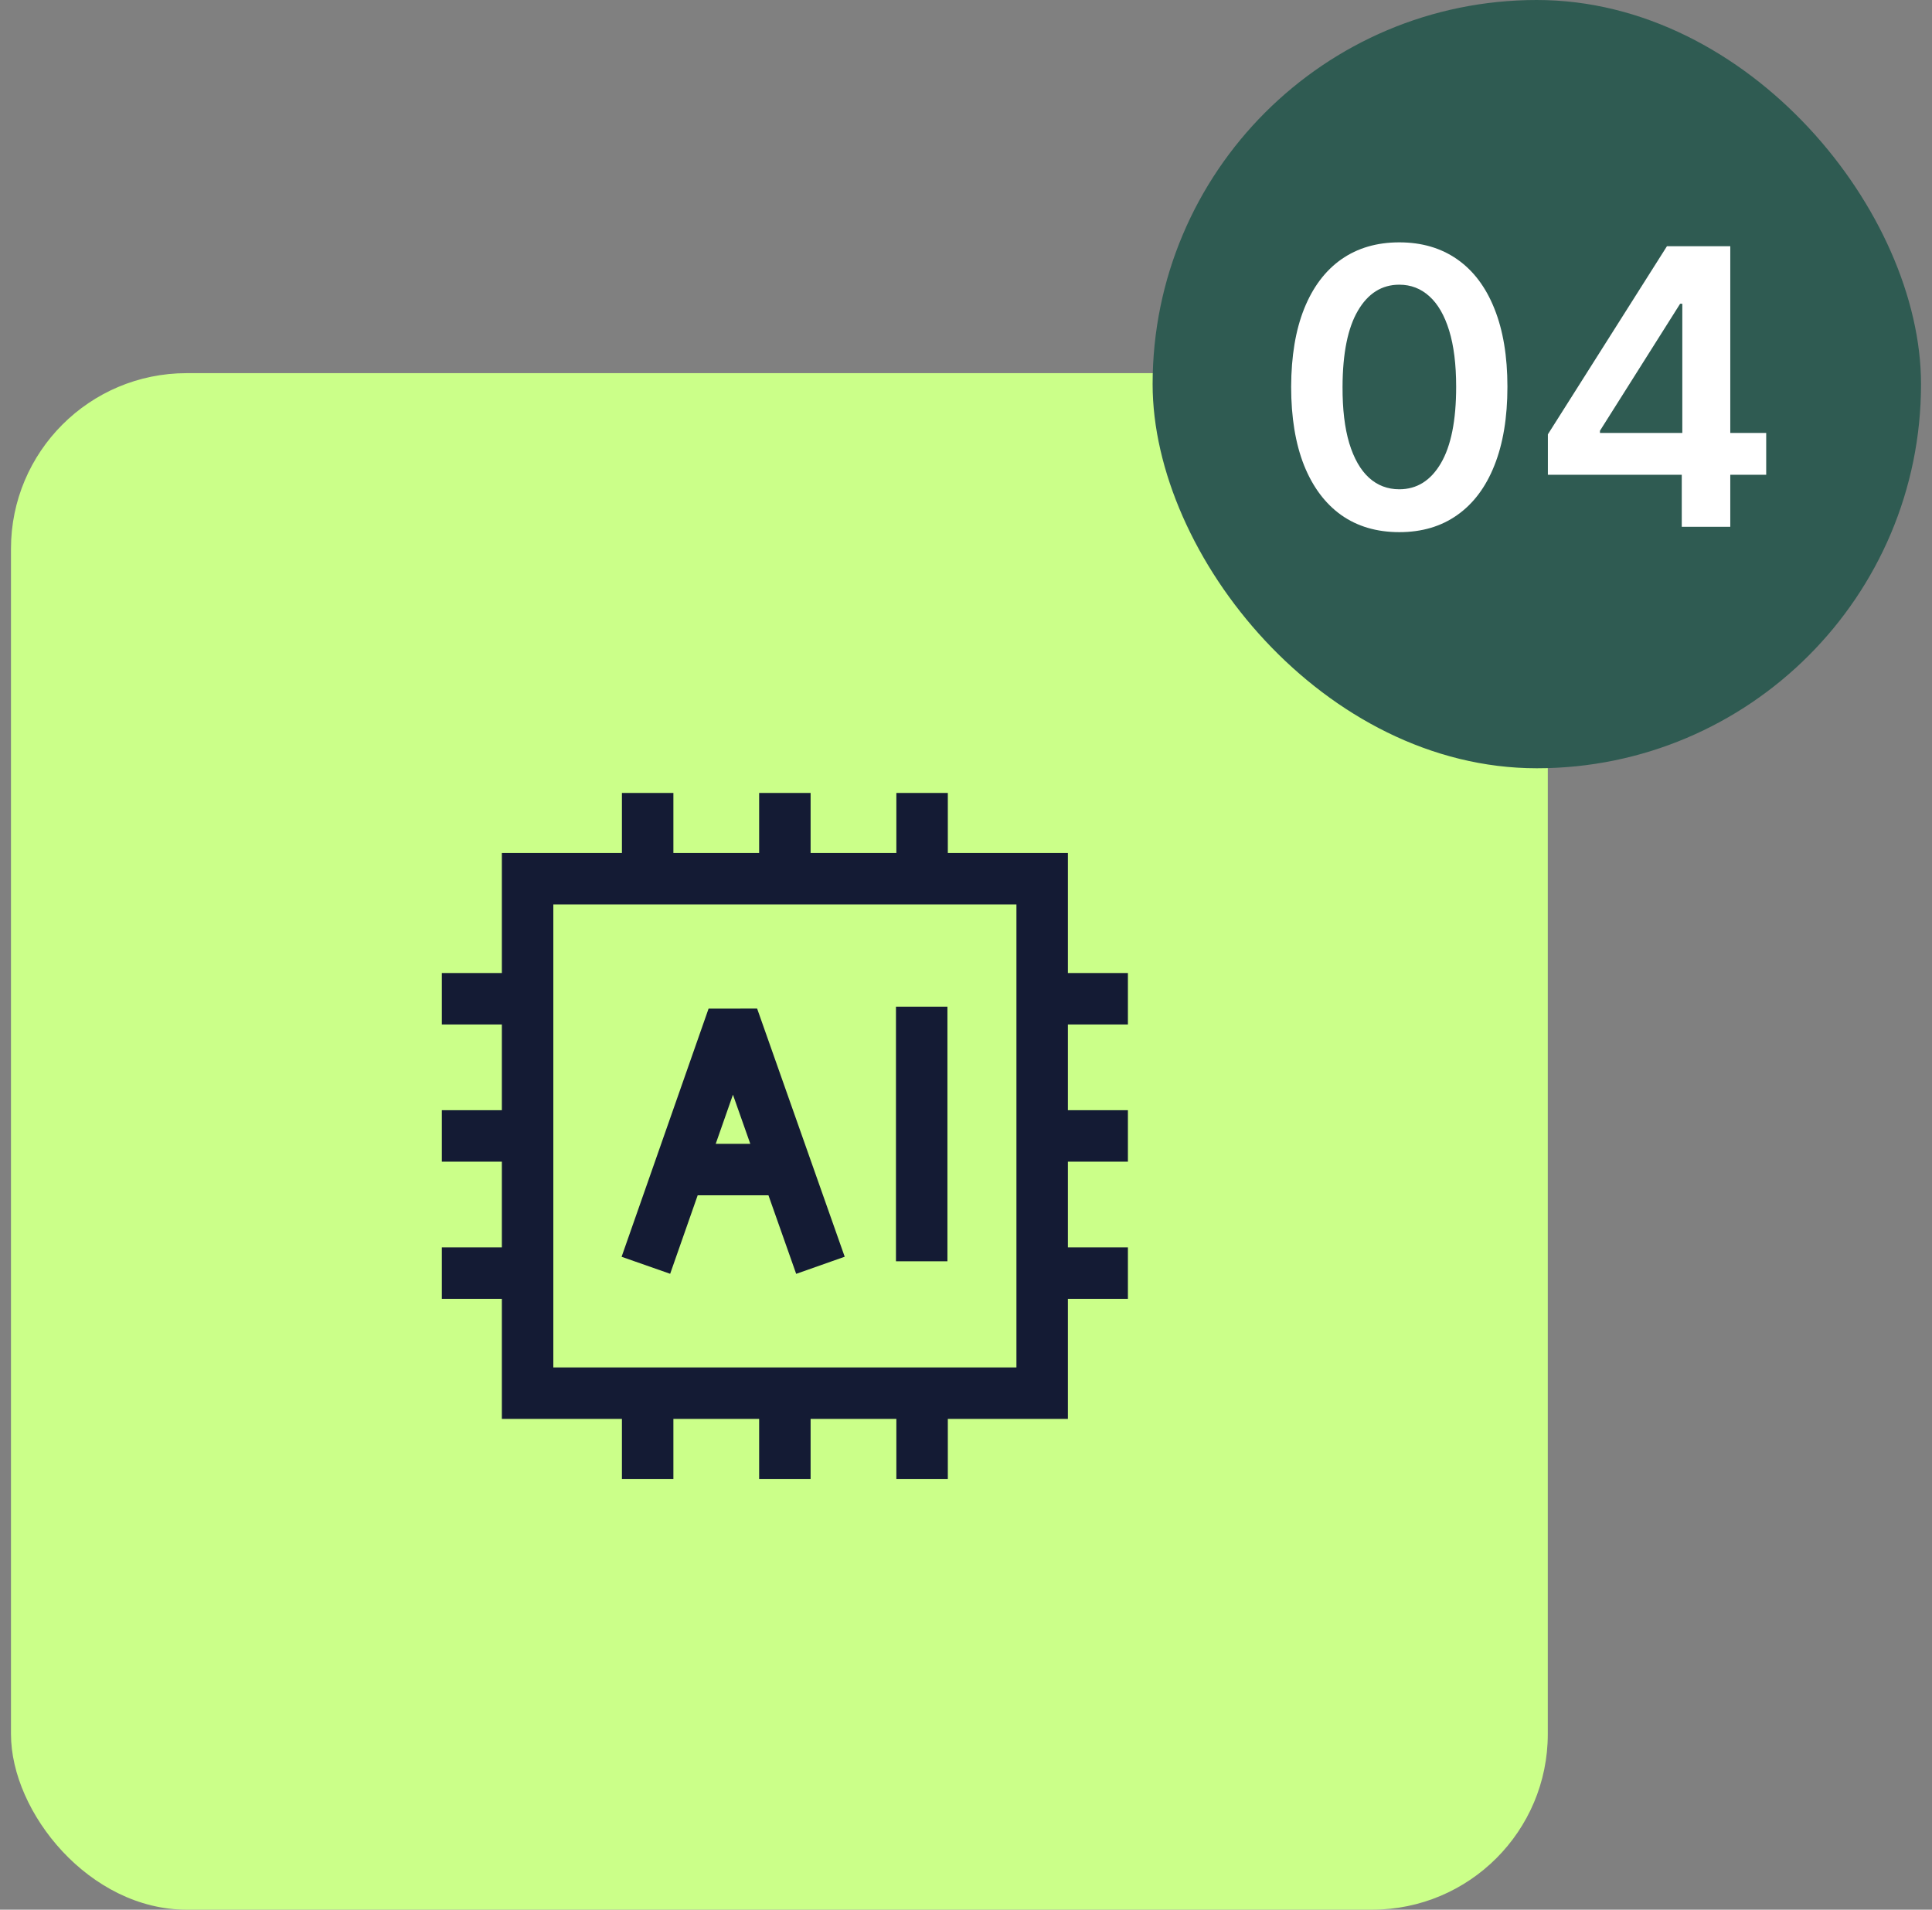
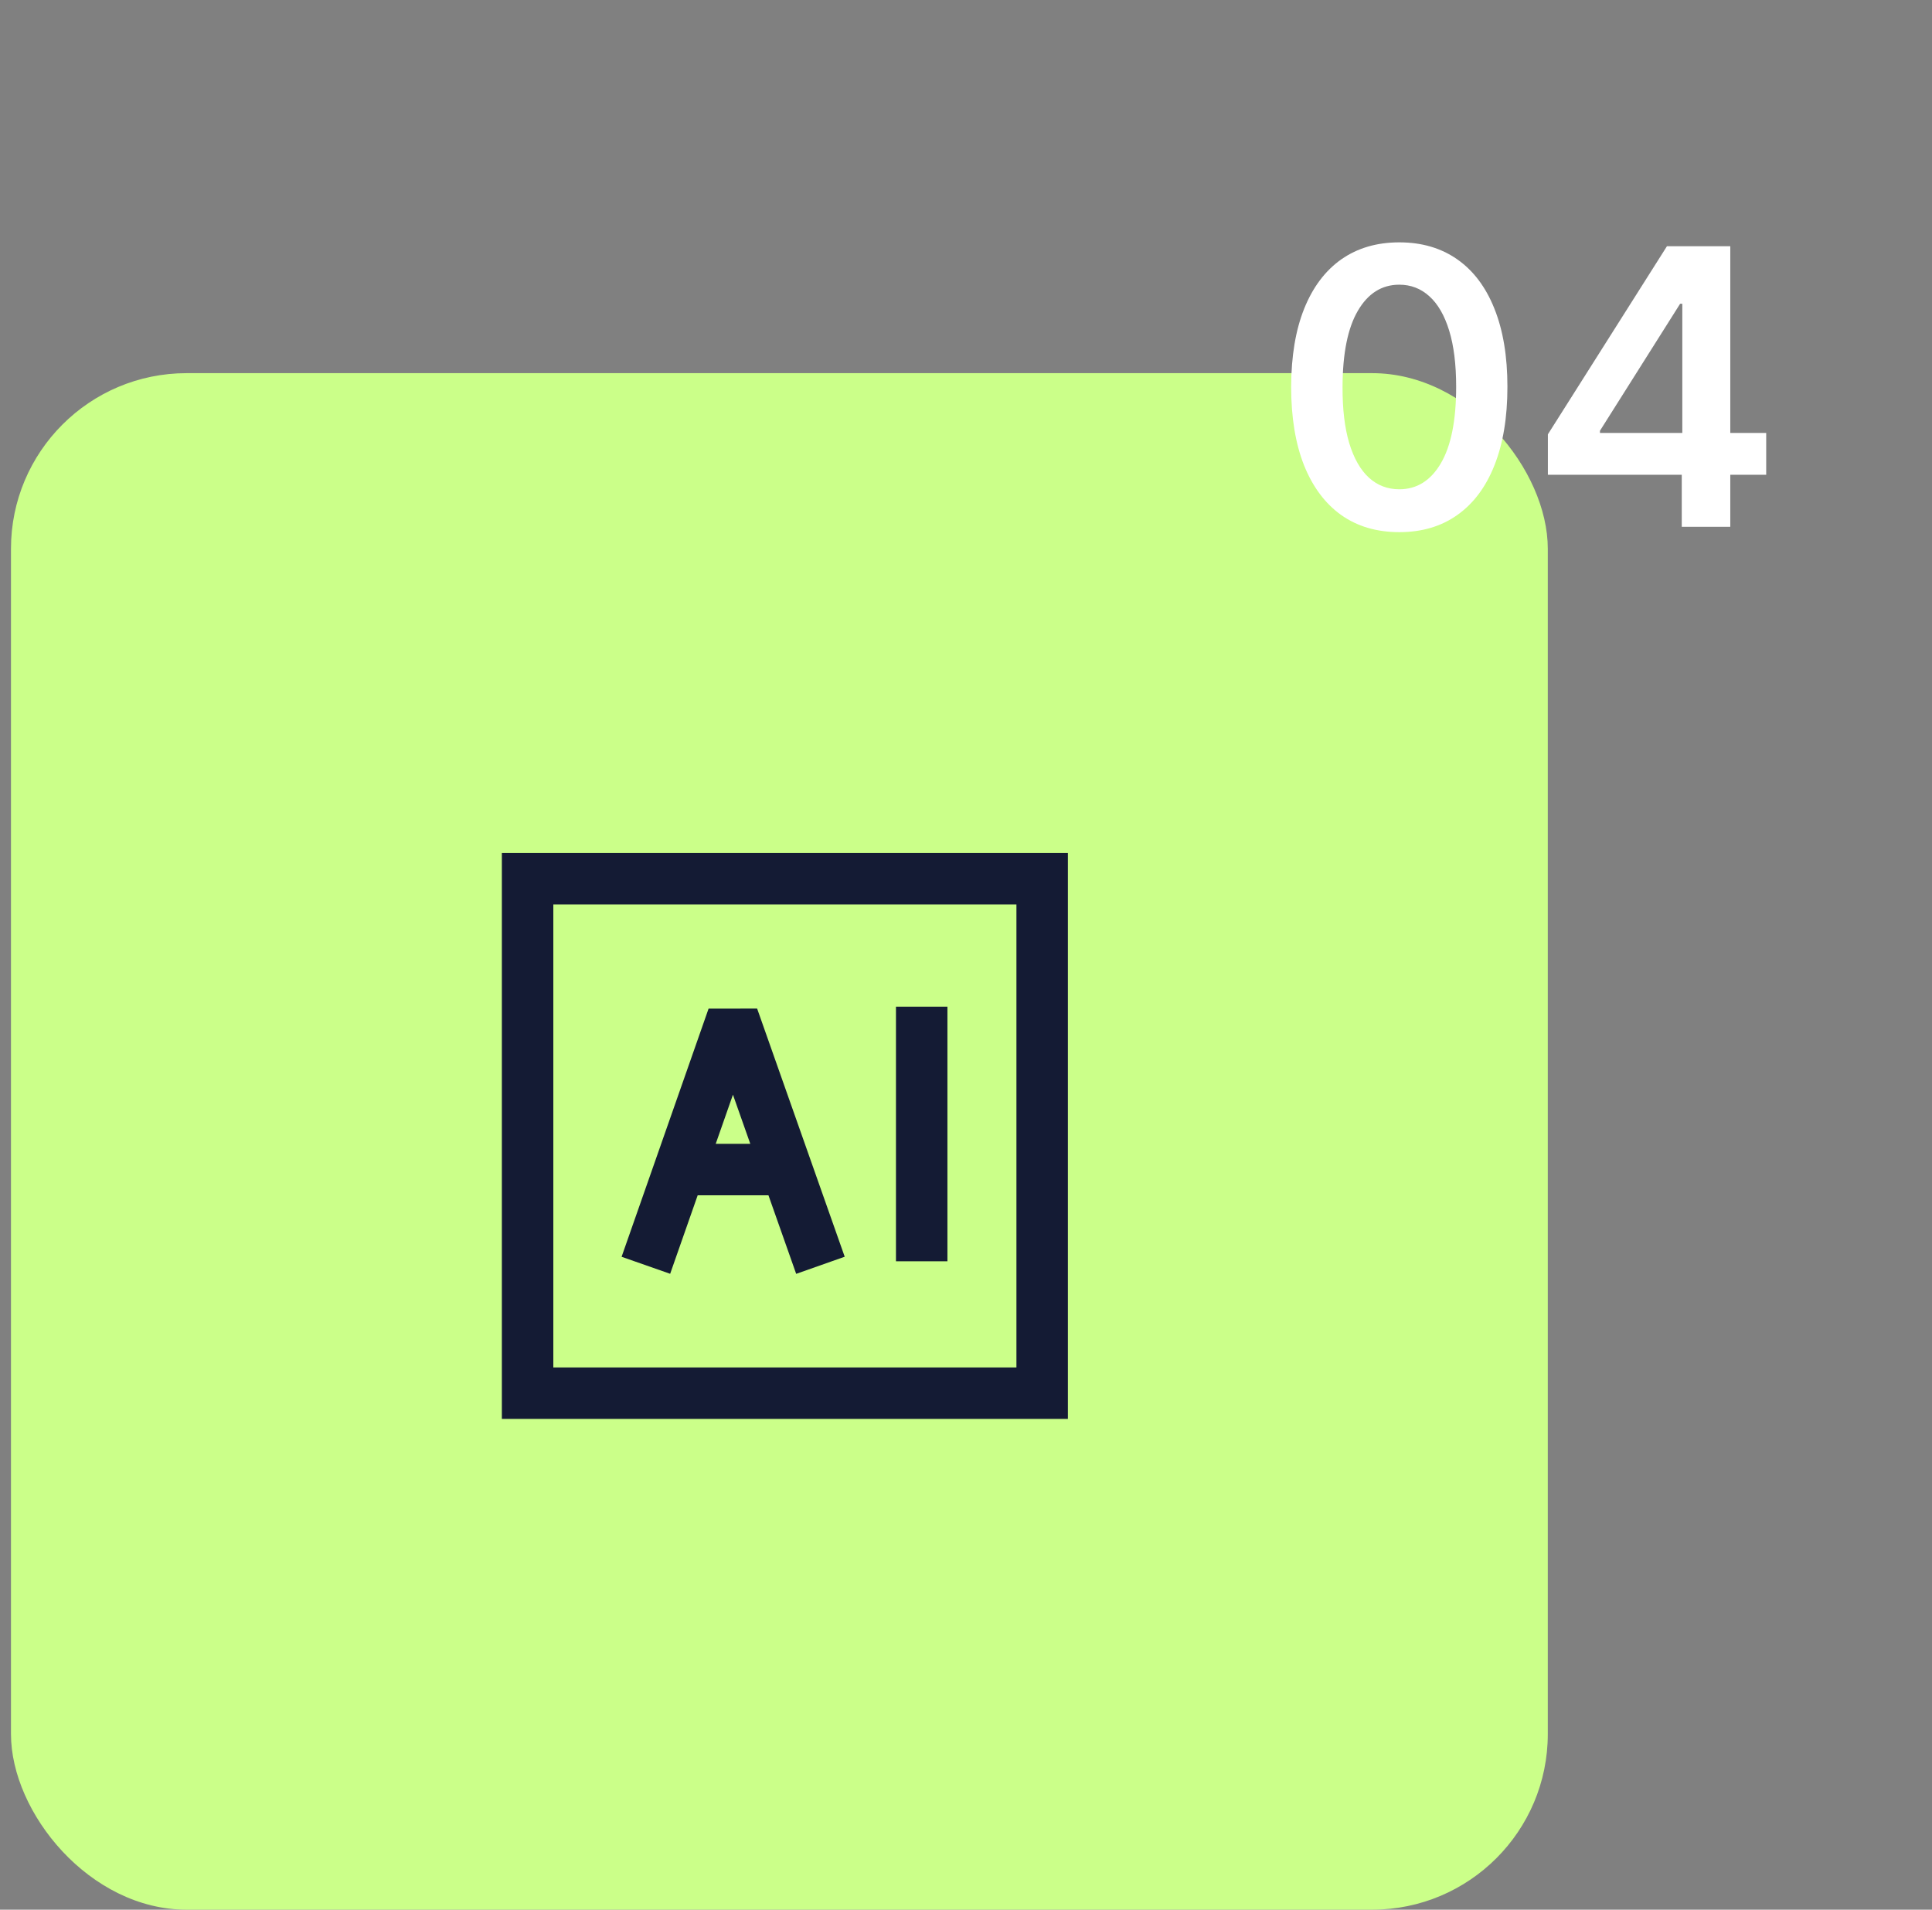
<svg xmlns="http://www.w3.org/2000/svg" width="88" height="87" viewBox="0 0 88 87" fill="none">
  <rect x="0" y="0" width="88" height="87" fill="#808080" stroke="none" />
  <rect x="0.5" y="17" width="70" height="70" rx="8" fill="#CBFF89" />
  <path d="M47.469 40.031H24.031V63.469H47.469V40.031Z" stroke="#141B34" stroke-width="2.344" stroke-linecap="round" />
-   <path d="M29.5 36.125V40.031M42 36.125V40.031M35.75 36.125V40.031M29.5 63.469V67.375M35.75 63.469V67.375M42 63.469V67.375M51.375 58H47.469M24.031 45.5H20.125M24.031 58H20.125M24.031 51.75H20.125M51.375 45.5H47.469M51.375 51.75H47.469" stroke="#141B34" stroke-width="2.344" stroke-linejoin="round" />
  <path d="M29.419 57.643L33.381 46.338L37.37 57.643M30.947 53.283H35.832M41.982 45.862V57.46" stroke="#141B34" stroke-width="2.344" stroke-linejoin="bevel" />
-   <rect x="52.5" width="35" height="35" rx="17.5" fill="#2F5B52" />
  <path d="M63.736 24.243C62.708 24.243 61.825 23.983 61.089 23.463C60.356 22.939 59.793 22.183 59.397 21.197C59.006 20.207 58.81 19.015 58.81 17.62C58.815 16.226 59.012 15.04 59.404 14.062C59.799 13.08 60.363 12.331 61.095 11.815C61.832 11.299 62.712 11.041 63.736 11.041C64.759 11.041 65.639 11.299 66.376 11.815C67.113 12.331 67.677 13.08 68.068 14.062C68.463 15.044 68.661 16.23 68.661 17.62C68.661 19.019 68.463 20.213 68.068 21.203C67.677 22.19 67.113 22.943 66.376 23.463C65.644 23.983 64.763 24.243 63.736 24.243ZM63.736 22.29C64.535 22.29 65.165 21.896 65.627 21.11C66.093 20.319 66.326 19.156 66.326 17.62C66.326 16.605 66.22 15.752 66.008 15.061C65.796 14.37 65.496 13.85 65.109 13.501C64.722 13.147 64.264 12.97 63.736 12.97C62.941 12.97 62.312 13.365 61.85 14.156C61.389 14.943 61.156 16.097 61.151 17.62C61.147 18.64 61.249 19.497 61.457 20.192C61.669 20.887 61.969 21.412 62.356 21.765C62.743 22.115 63.203 22.29 63.736 22.29ZM70.504 21.628V19.787L75.928 11.216H77.464V13.838H76.528L72.876 19.624V19.724H80.448V21.628H70.504ZM76.602 24V21.066L76.627 20.242V11.216H78.812V24H76.602Z" fill="white" />
</svg>